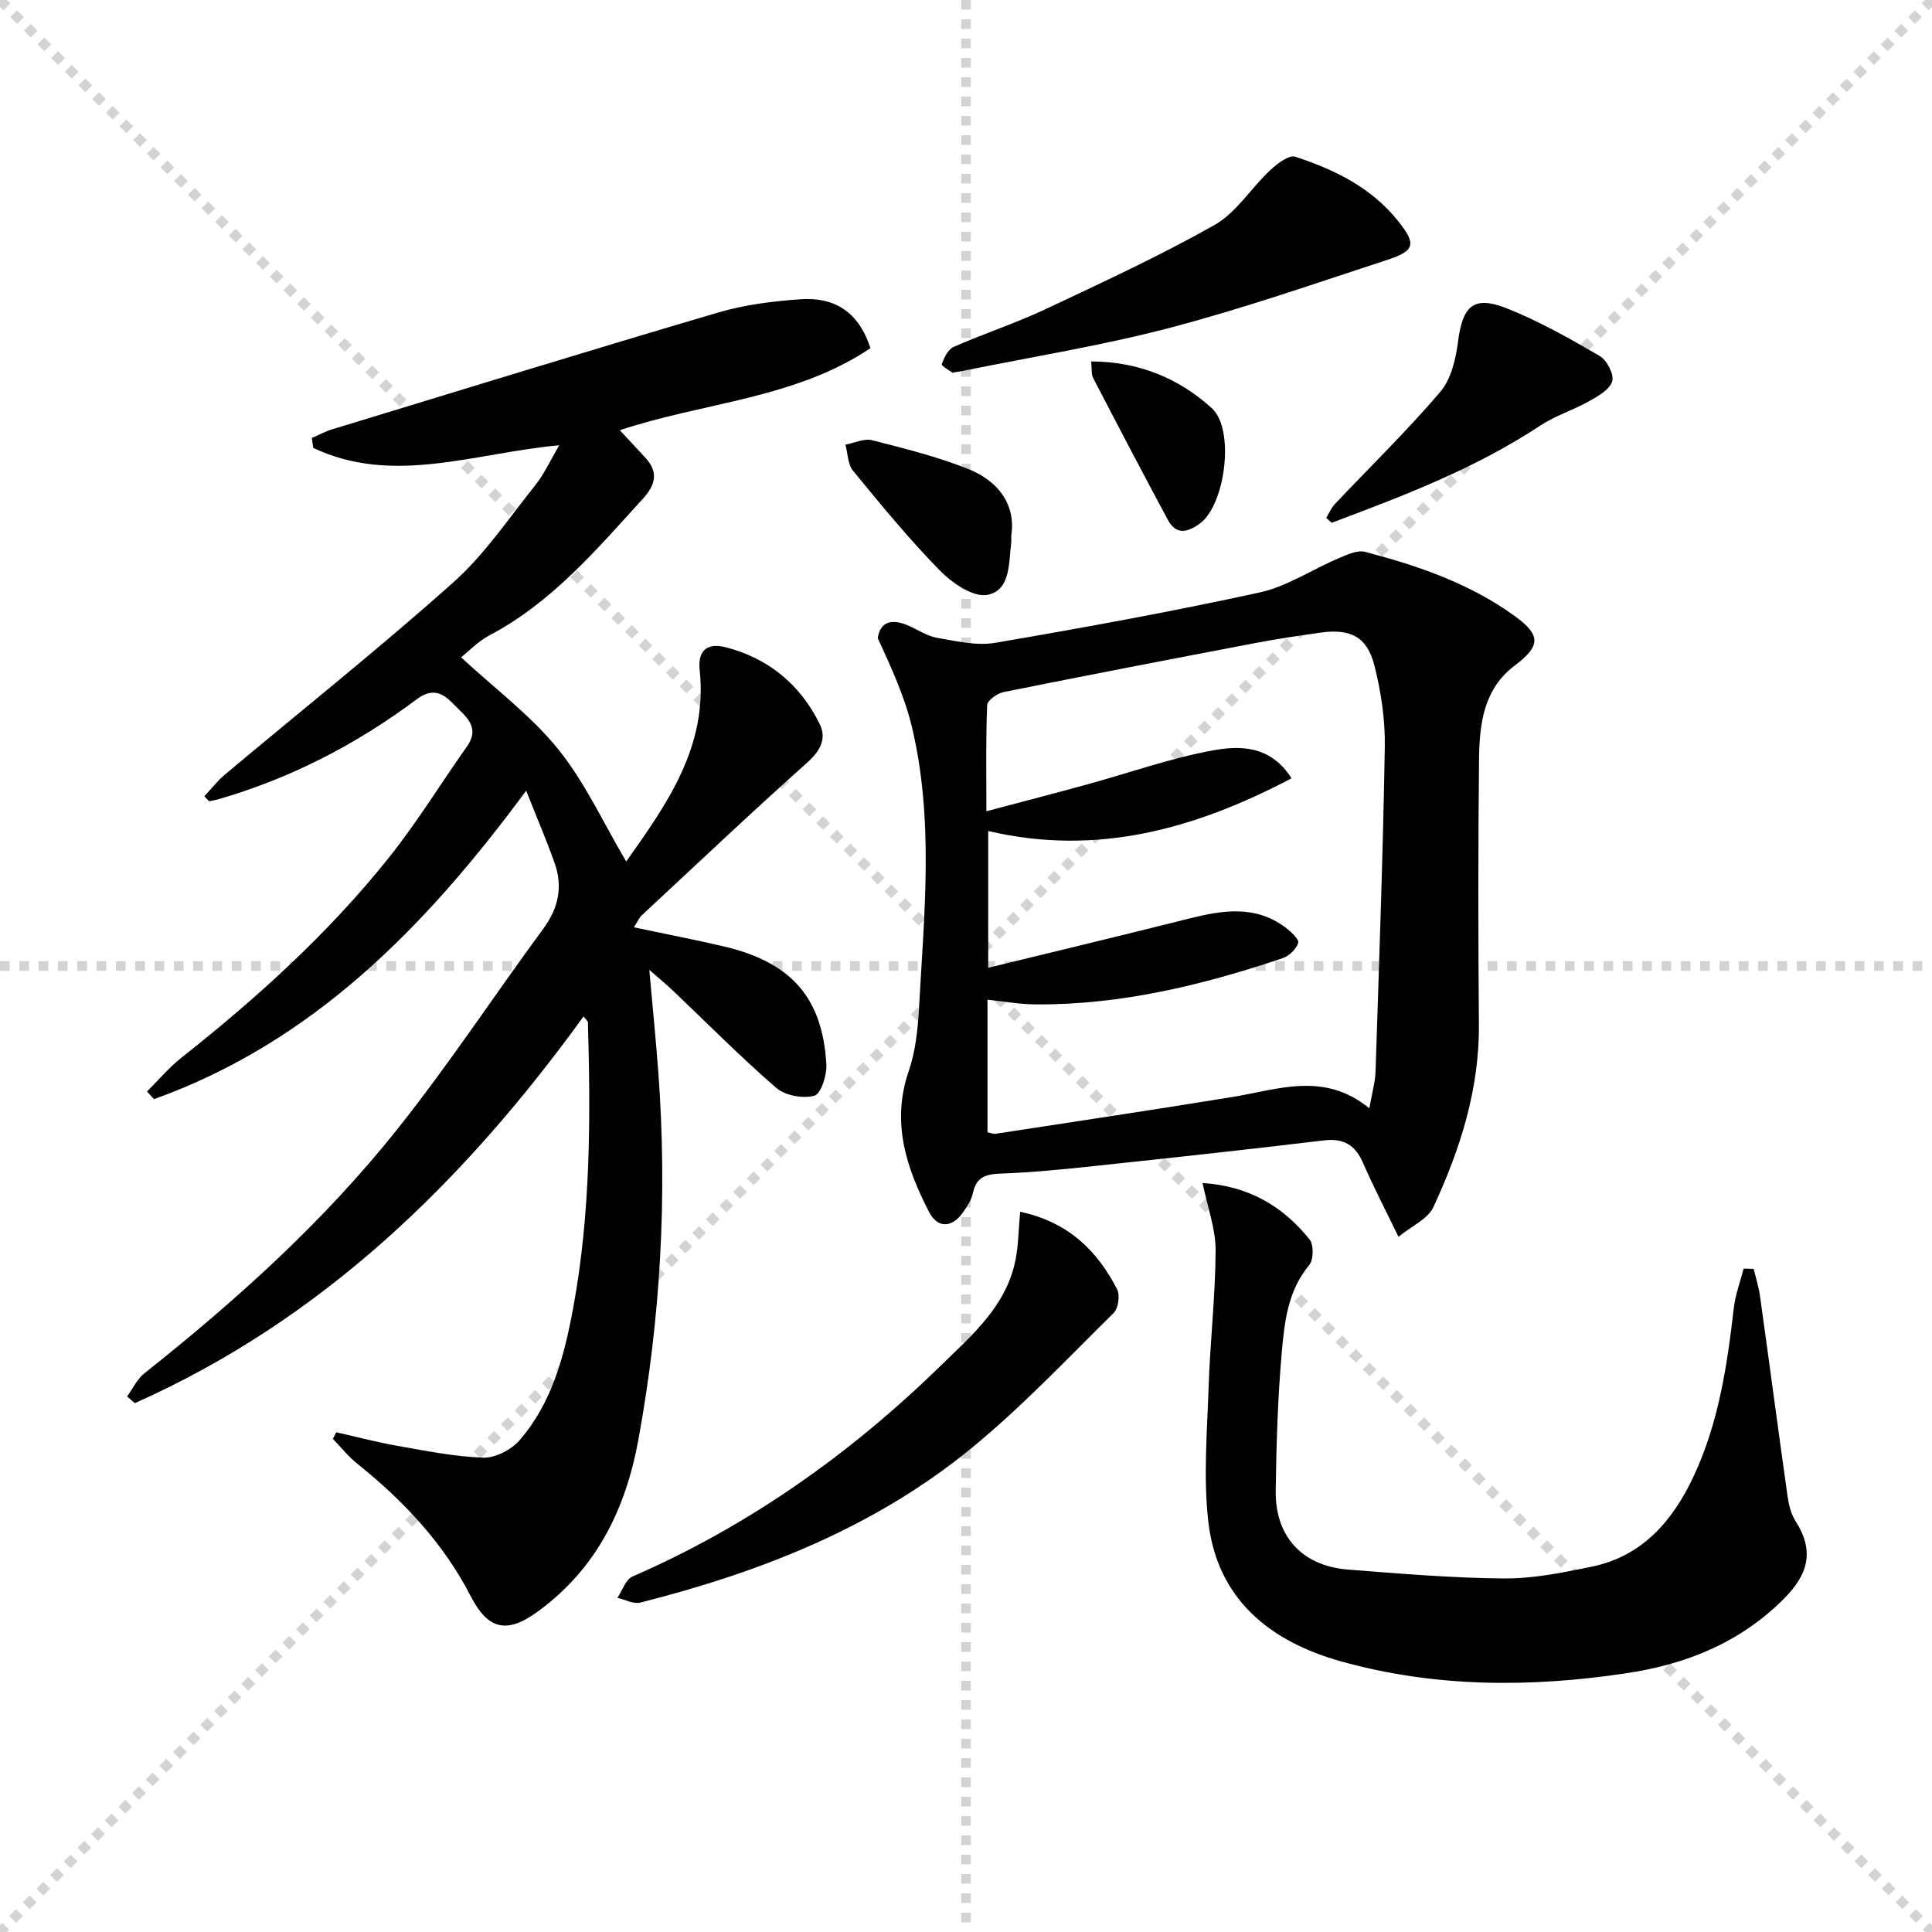
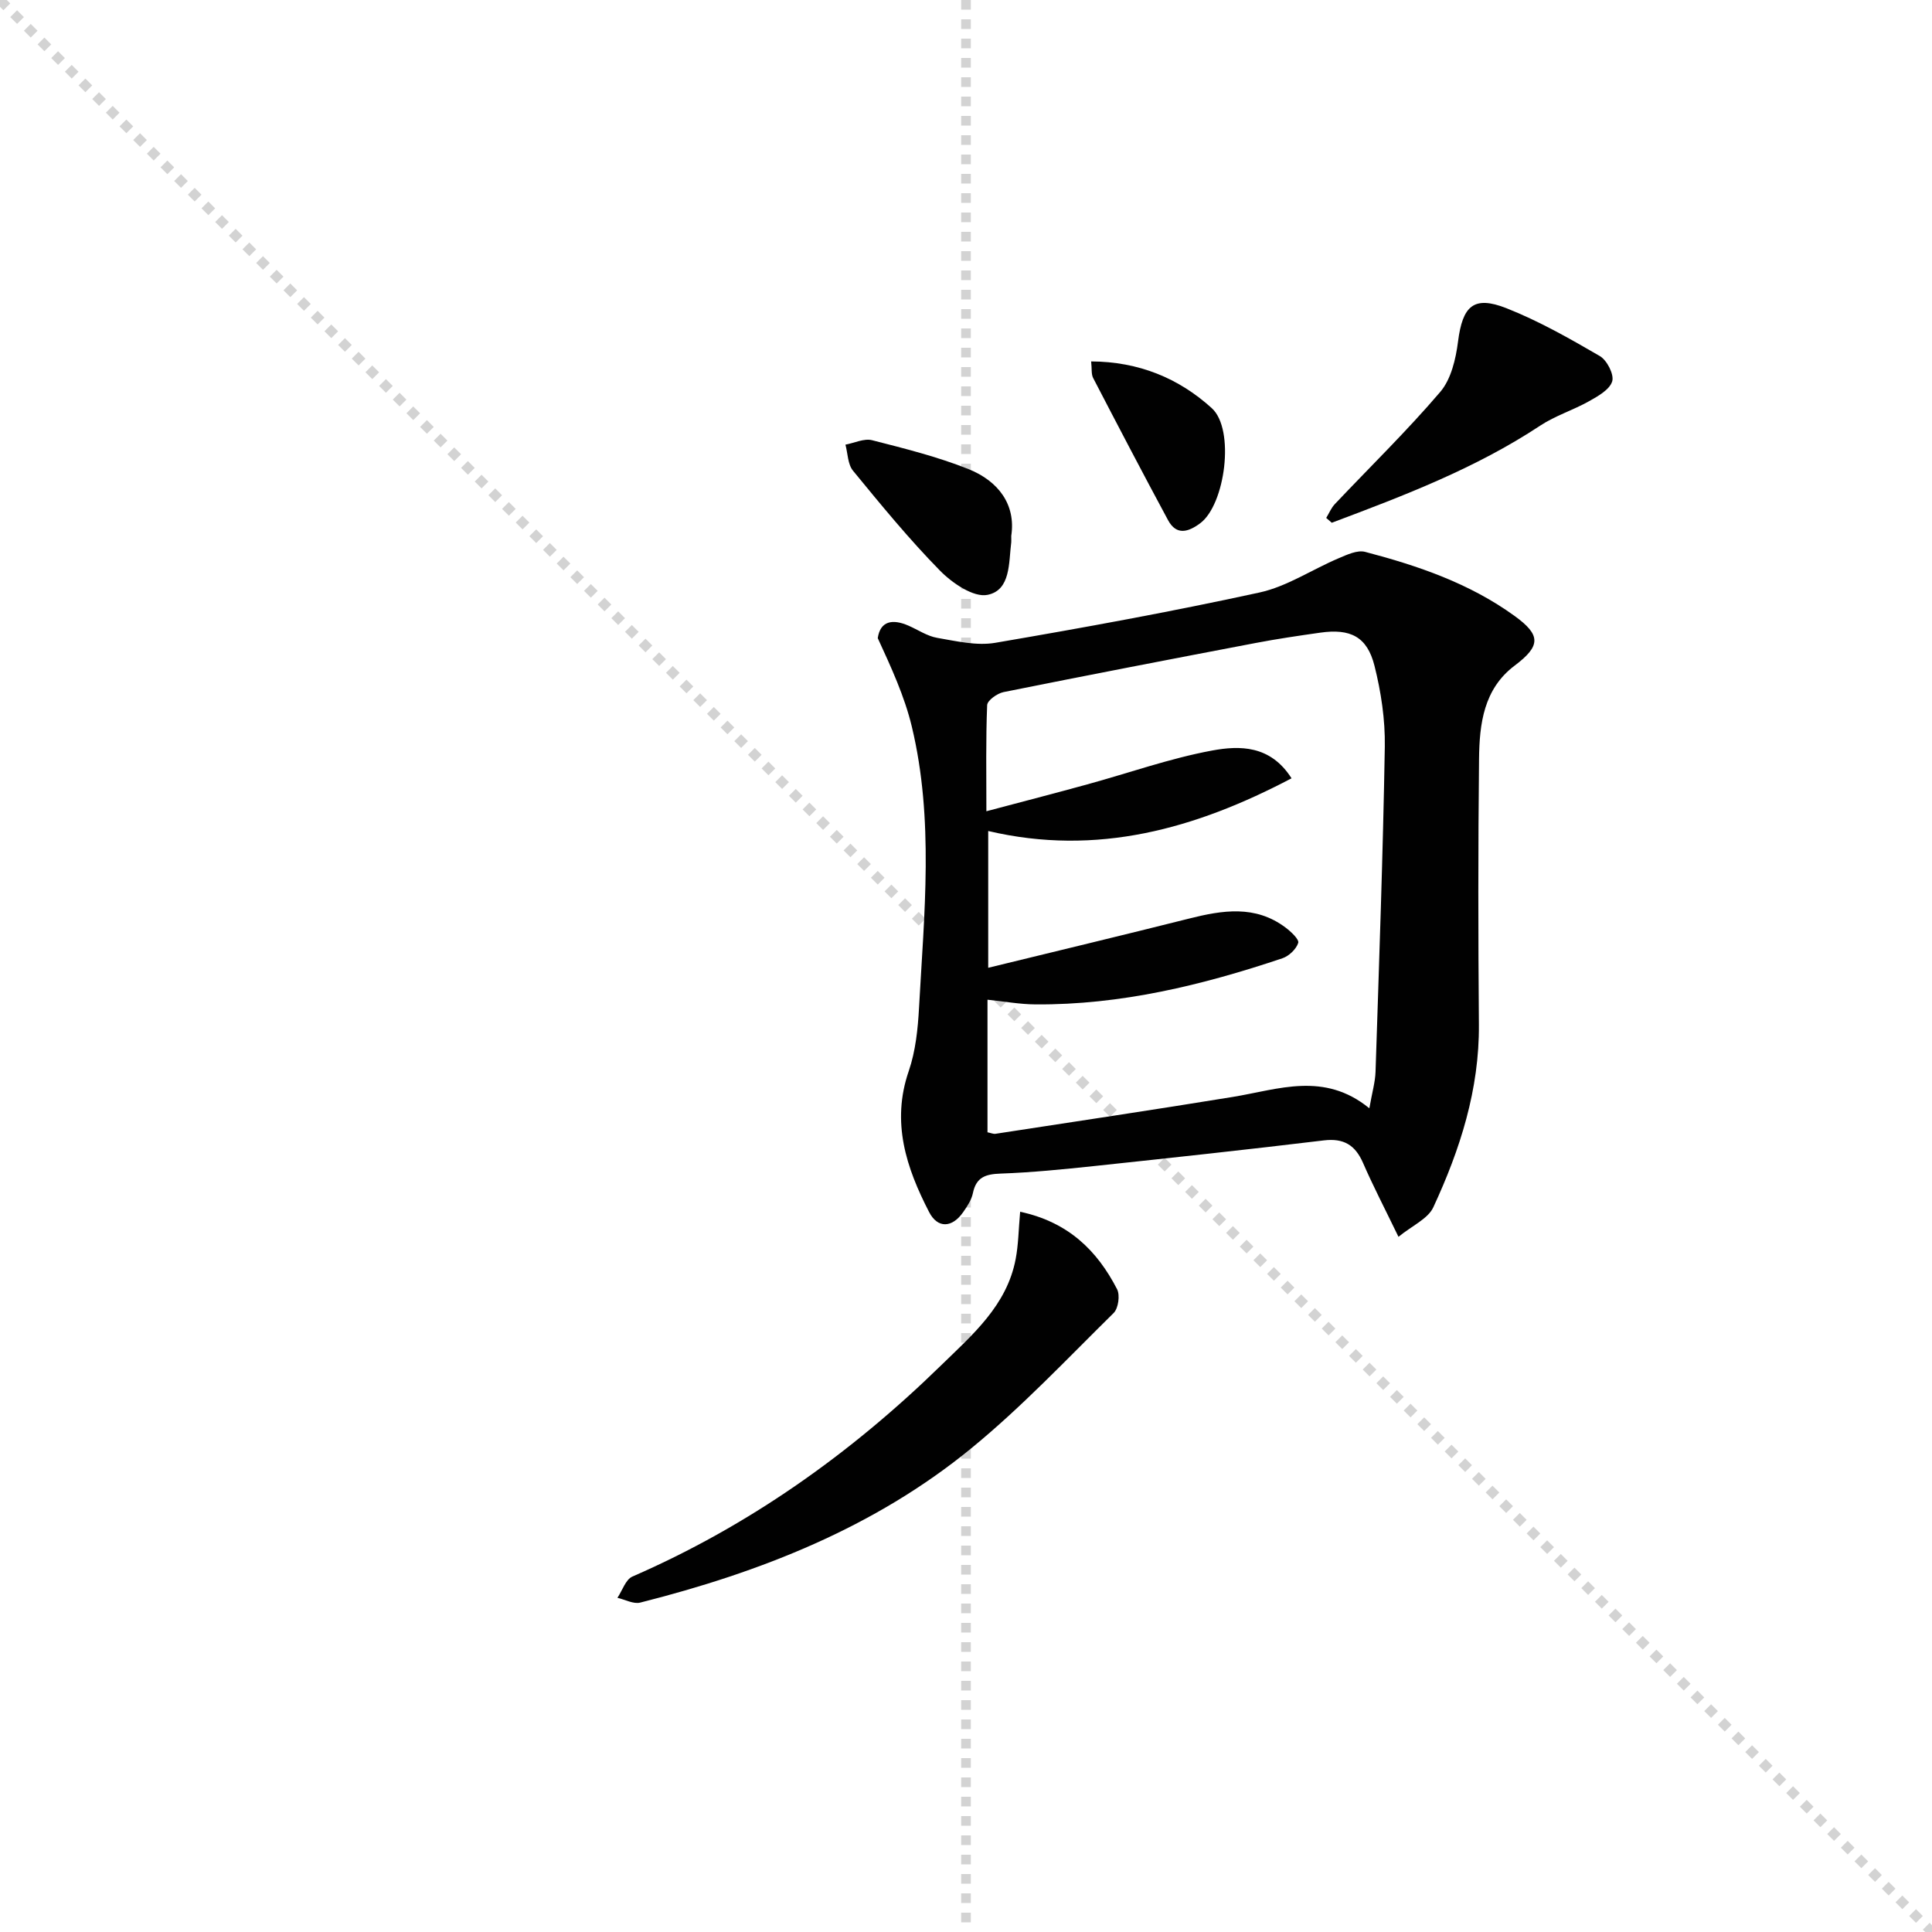
<svg xmlns="http://www.w3.org/2000/svg" enable-background="new 0 0 400 400" viewBox="0 0 400 400">
  <g stroke="lightgray" stroke-dasharray="1,1" stroke-width="1" transform="scale(2, 2)">
    <line x1="0" y1="0" x2="200" y2="200" />
-     <line x1="200" y1="0" x2="0" y2="200" />
    <line x1="100" y1="0" x2="100" y2="200" />
-     <line x1="0" y1="100" x2="200" y2="100" />
  </g>
  <g fill="#010101">
-     <path d="m131.24 191.99c6.74 1.43 12.72 2.58 18.64 3.96 13.91 3.26 20.4 10.58 21.21 24.37.13 2.24-1.1 6.15-2.47 6.53-2.36.66-6.05-.01-7.9-1.61-7.42-6.42-14.33-13.42-21.45-20.19-1.29-1.23-2.68-2.36-4.84-4.26.7 7.86 1.38 14.61 1.88 21.38 1.88 25.49.46 50.78-4.15 75.95-2.66 14.51-8.75 26.75-20.88 35.58-6.34 4.62-10.27 3.7-13.81-3.2-5.66-11.02-13.94-19.8-23.53-27.48-1.85-1.48-3.35-3.4-5.02-5.12.23-.45.46-.91.7-1.36 4.24.95 8.46 2.07 12.74 2.82 5.87 1.03 11.78 2.23 17.7 2.43 2.49.08 5.78-1.62 7.48-3.57 6.77-7.77 9.3-17.54 11.12-27.37 3.63-19.58 3.63-39.38 3.06-59.2-.01-.25-.35-.48-.91-1.2-24.72 34.15-54.05 62.77-92.9 80.06-.53-.46-1.07-.93-1.6-1.39 1.18-1.61 2.07-3.59 3.58-4.79 19.1-15.15 37.17-31.45 52.37-50.54 10.65-13.38 20.09-27.73 30.23-41.52 3.13-4.25 4.07-8.67 2.35-13.55-1.64-4.64-3.59-9.17-5.9-15.02-21.06 28.53-44.36 52.13-77.06 63.87-.48-.53-.96-1.06-1.44-1.59 2.37-2.35 4.54-4.96 7.15-7.02 15.72-12.42 30.52-25.83 43.03-41.53 5.78-7.26 10.66-15.24 16.03-22.84 2.97-4.2-.45-6.38-2.73-8.79-2.16-2.27-4.32-3.51-7.66-1.01-12.47 9.33-26.15 16.4-41.18 20.72-.59.17-1.2.26-1.8.38-.32-.34-.65-.69-.97-1.03 1.4-1.49 2.66-3.15 4.22-4.46 15.8-13.26 31.95-26.11 47.33-39.83 6.5-5.8 11.51-13.3 17.01-20.18 1.83-2.29 3.06-5.06 4.92-8.2-17.49 1.57-34.39 8.4-50.94.54-.1-.68-.19-1.37-.29-2.05 1.39-.6 2.73-1.34 4.17-1.78 26.65-8.12 53.28-16.34 80.01-24.21 5.51-1.62 11.38-2.35 17.13-2.74 6.81-.45 11.91 2.54 14.34 10.14-15.59 10.48-34.5 11.19-51.88 16.98 1.76 1.89 3.5 3.78 5.24 5.65 2.8 3 2.17 5.64-.44 8.51-9.63 10.56-18.87 21.51-31.85 28.34-2.27 1.2-4.13 3.18-5.82 4.52 6.99 6.48 14.43 12.01 20.08 18.99 5.6 6.93 9.39 15.32 14.11 23.29 8.18-11.6 16.93-23.56 15.21-39.64-.49-4.52 2.06-5.58 5.36-4.73 8.83 2.26 15.44 7.69 19.47 15.86 1.56 3.17.07 5.68-2.71 8.16-11.54 10.3-22.77 20.94-34.1 31.48-.47.41-.71 1.04-1.64 2.49z" />
    <path d="m289.54 256.07c-2.92-6.03-5.29-10.59-7.33-15.28-1.62-3.72-3.99-5.18-8.15-4.68-15.83 1.91-31.68 3.62-47.54 5.31-6.44.68-12.9 1.33-19.37 1.56-3.1.11-5.04.74-5.72 4.04-.29 1.4-1.18 2.75-2.03 3.96-2.27 3.25-5.27 3.4-7.04-.04-4.74-9.18-7.86-18.59-4.22-29.17 1.43-4.16 1.9-8.77 2.14-13.21 1.06-19.4 3.11-38.89-1.49-58.09-1.51-6.32-4.3-12.34-7.06-18.35.52-3.56 3.05-4.03 6.35-2.59 1.98.86 3.88 2.17 5.95 2.53 3.96.68 8.17 1.68 12.01 1.03 18.31-3.13 36.59-6.46 54.73-10.42 5.69-1.24 10.88-4.76 16.36-7.08 1.74-.74 3.9-1.76 5.51-1.33 10.95 2.87 21.61 6.51 30.93 13.26 5.49 3.97 5.45 6.2.02 10.29-6.43 4.84-7.29 12.09-7.37 19.3-.2 18.33-.18 36.66-.03 54.99.11 13.47-3.89 25.9-9.44 37.86-1.11 2.39-4.42 3.82-7.21 6.11zm-6.03-26.61c.58-3.32 1.21-5.43 1.28-7.56.73-22.43 1.54-44.87 1.92-67.31.09-5.57-.77-11.3-2.13-16.72-1.52-6.06-4.98-7.78-11.27-6.88-4.44.63-8.87 1.28-13.27 2.12-17.43 3.32-34.86 6.68-52.26 10.18-1.31.26-3.36 1.72-3.4 2.7-.29 7.07-.16 14.17-.16 21.97 7.49-1.99 14.2-3.72 20.88-5.56 8.62-2.36 17.1-5.39 25.85-7.01 5.68-1.05 12.07-1.15 16.45 5.75-19.9 10.47-40.28 16.2-62.8 10.91v28.32c14.24-3.48 27.92-6.75 41.55-10.18 6.94-1.75 13.76-2.86 20.02 1.86 1.12.84 2.84 2.45 2.61 3.17-.42 1.3-1.92 2.73-3.27 3.18-16.59 5.57-33.48 9.68-51.13 9.55-3.23-.02-6.45-.61-9.93-.97v27.45c.71.14 1.21.38 1.66.31 16.39-2.52 32.8-4.97 49.17-7.64 9.39-1.54 18.84-5.3 28.23 2.36z" />
-     <path d="m248.98 244.93c9.53.61 16.66 4.81 22.16 11.7.88 1.11.83 4.2-.09 5.3-4.48 5.38-5.13 11.9-5.69 18.28-.83 9.43-1.1 18.93-1.24 28.41-.13 9.53 5.52 15.62 15.04 16.35 10.71.83 21.45 1.75 32.18 1.83 6.06.05 12.2-1.19 18.19-2.43 10.55-2.18 16.84-9.55 21.17-18.83 5.12-10.98 6.89-22.79 8.26-34.69.32-2.77 1.34-5.47 2.04-8.2.69.02 1.38.04 2.08.06.45 1.87 1.05 3.73 1.31 5.62 1.93 13.8 3.75 27.62 5.7 41.42.25 1.78.71 3.7 1.66 5.18 4.01 6.26 2.58 11.13-2.55 16.22-9.06 8.99-20.06 13.39-32.31 15.25-19.91 3.02-39.8 3.01-59.28-2.44-14.6-4.08-25.56-12.8-27.43-28.82-1.07-9.19-.26-18.63.05-27.95.31-9.46 1.41-18.91 1.45-28.37 0-4.44-1.68-8.89-2.7-13.89z" />
    <path d="m211.21 250.88c10.02 2.15 15.97 8.08 20.07 16.04.64 1.24.26 3.96-.71 4.92-9.67 9.53-19.04 19.48-29.52 28.05-20.02 16.38-43.65 25.63-68.5 31.91-1.4.35-3.14-.63-4.72-.99 1.02-1.51 1.7-3.79 3.1-4.4 24.1-10.49 45.13-25.41 63.87-43.69 6.52-6.36 13.65-12.41 15.48-22.04.58-3.01.6-6.15.93-9.8z" />
-     <path d="m197.19 77.17c-.51-.39-2.34-1.43-2.21-1.77.48-1.35 1.31-3.08 2.48-3.59 6.22-2.73 12.71-4.85 18.85-7.73 11.85-5.57 23.77-11.08 35.16-17.51 4.5-2.55 7.54-7.61 11.46-11.29 1.44-1.35 3.91-3.26 5.23-2.83 8.11 2.64 15.72 6.35 21.25 13.25 3.81 4.75 3.63 6.19-2.09 8.07-14.96 4.9-29.87 10.09-45.08 14.09-14.07 3.7-28.5 6-42.78 8.91-.48.1-.98.17-2.27.4z" />
-     <path d="m274.58 107.23c.59-.96 1.03-2.07 1.79-2.87 7.3-7.72 14.93-15.15 21.82-23.22 2.25-2.64 3.22-6.82 3.68-10.43.94-7.35 3.21-9.58 10.02-6.9 6.71 2.65 13.08 6.27 19.34 9.91 1.47.86 2.99 3.81 2.56 5.23-.52 1.71-2.92 3.07-4.78 4.11-3.29 1.85-7.01 3-10.14 5.07-13.41 8.86-28.25 14.51-43.14 20.1-.38-.33-.77-.67-1.15-1z" />
+     <path d="m274.58 107.23c.59-.96 1.03-2.07 1.79-2.87 7.3-7.72 14.93-15.15 21.82-23.22 2.25-2.64 3.22-6.82 3.68-10.43.94-7.35 3.21-9.58 10.02-6.9 6.71 2.65 13.08 6.27 19.34 9.91 1.47.86 2.99 3.81 2.56 5.23-.52 1.71-2.92 3.07-4.78 4.11-3.29 1.85-7.01 3-10.14 5.07-13.41 8.86-28.25 14.51-43.14 20.1-.38-.33-.77-.67-1.15-1" />
    <path d="m209.37 110.94c0 .97.02 1.14 0 1.3-.54 4.24-.08 9.95-4.92 10.92-2.89.58-7.31-2.44-9.84-5.02-6.4-6.52-12.21-13.62-18.01-20.69-1.09-1.33-1.07-3.57-1.56-5.39 1.85-.34 3.86-1.34 5.51-.92 6.74 1.72 13.55 3.42 19.99 5.99 6.21 2.5 9.81 7.38 8.83 13.81z" />
    <path d="m225.91 74.83c9.83.04 18.14 3.46 24.98 9.68 4.84 4.4 2.78 19.98-2.41 23.83-2.44 1.81-4.9 2.59-6.65-.65-5.26-9.76-10.4-19.6-15.51-29.44-.41-.8-.24-1.89-.41-3.42z" />
  </g>
</svg>